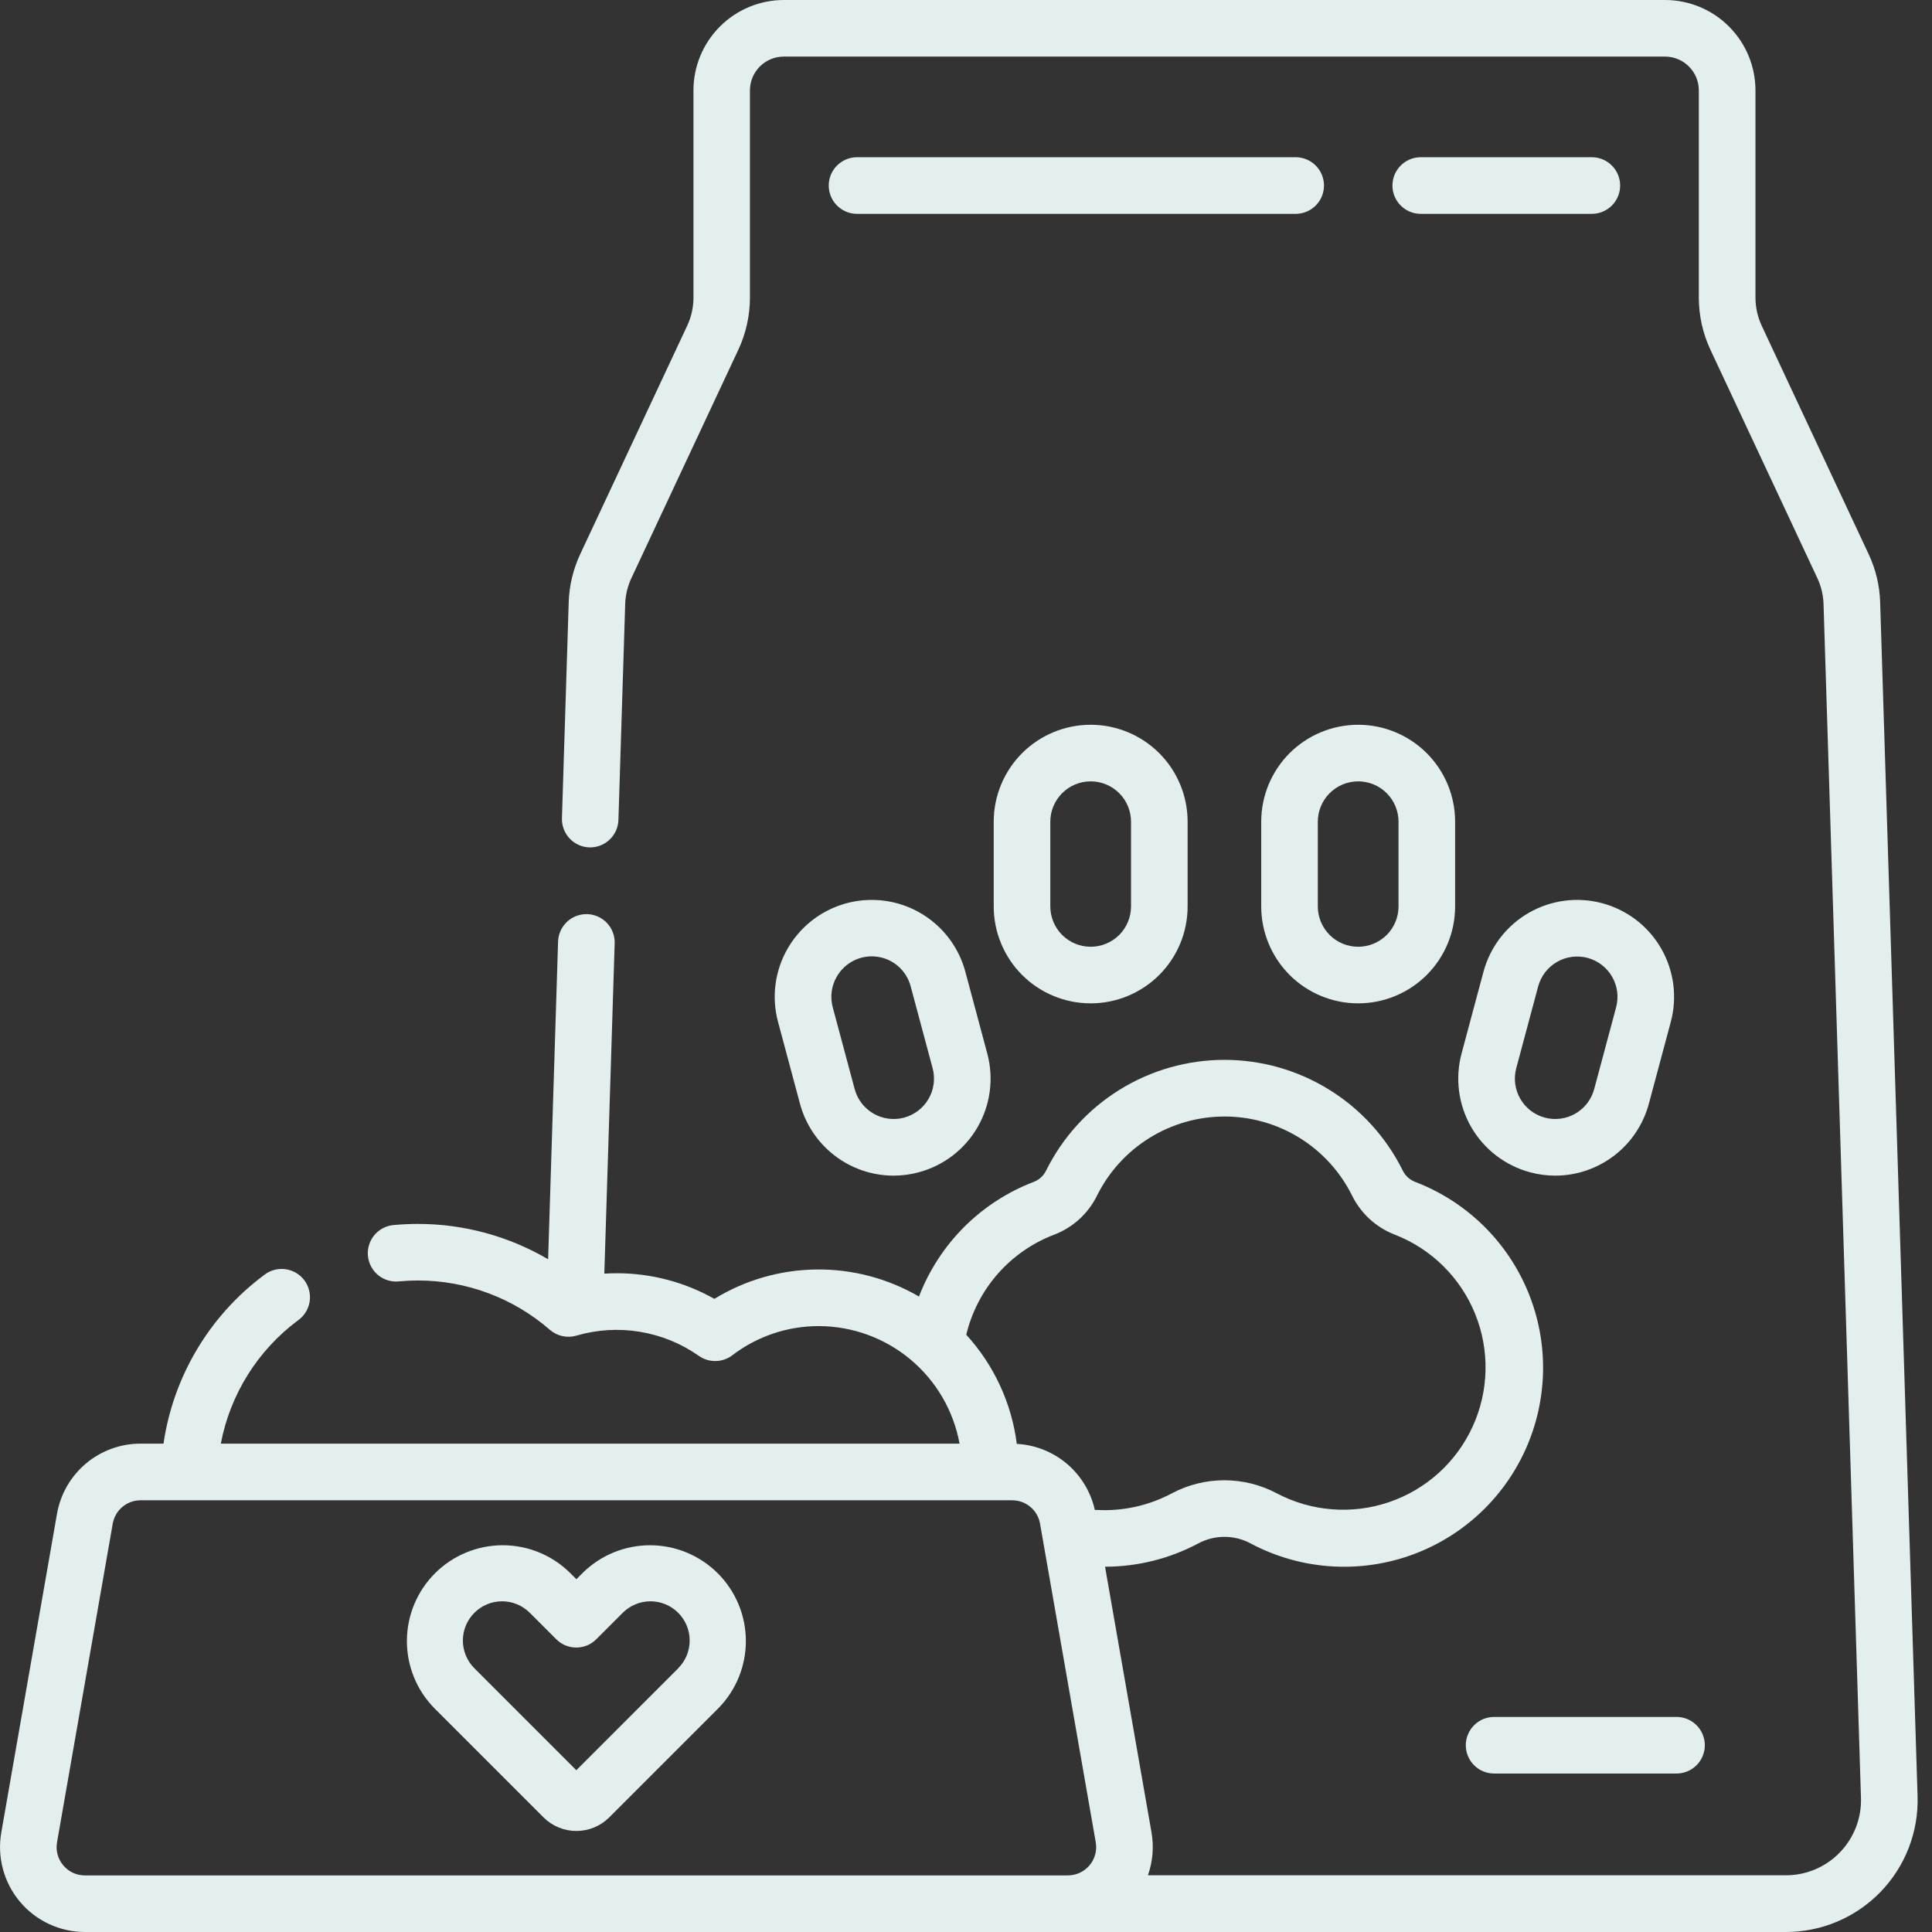
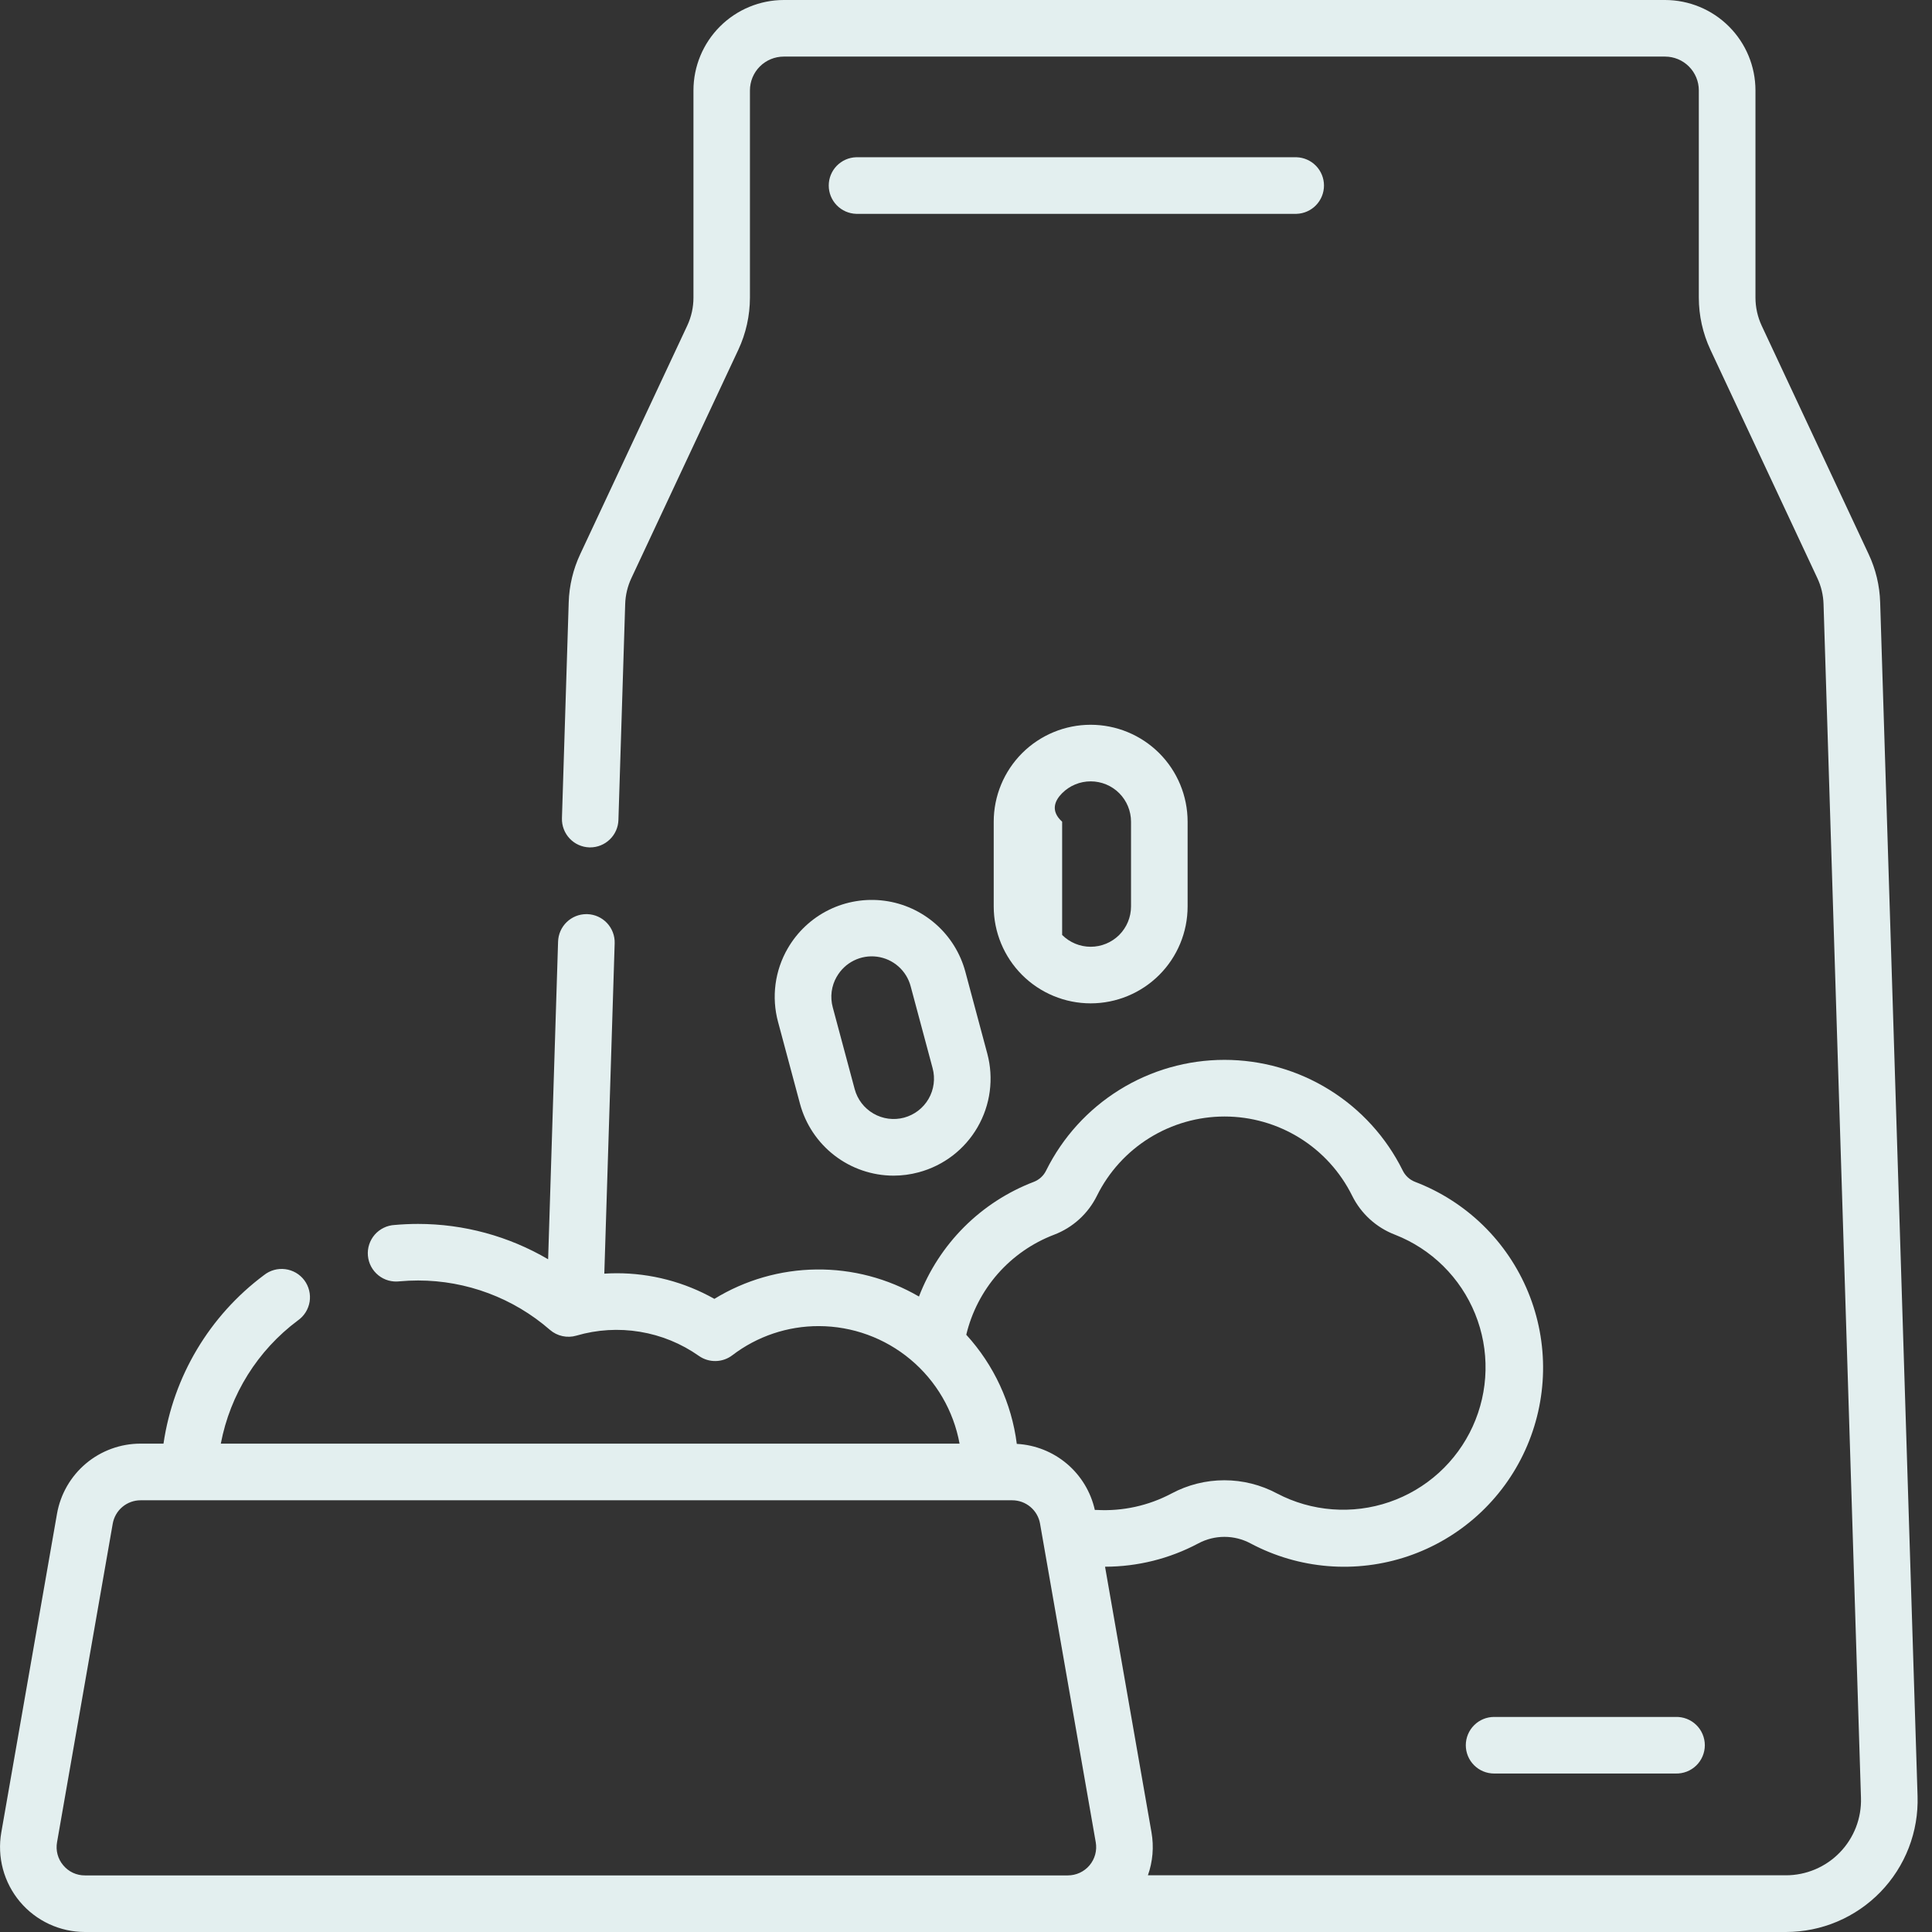
<svg xmlns="http://www.w3.org/2000/svg" width="72" height="72" viewBox="0 0 72 72" fill="none">
  <rect x="0" y="0" width="72" height="72" fill="#333333" stroke="none" />
  <path d="M29.357 35.343C29.119 35.754 28.964 36.207 28.902 36.678C28.84 37.148 28.872 37.627 28.996 38.085L29.813 41.133C30.019 41.9 30.472 42.578 31.102 43.063C31.731 43.547 32.503 43.811 33.297 43.813C33.615 43.813 33.931 43.771 34.238 43.688C34.697 43.565 35.126 43.353 35.503 43.065C35.879 42.776 36.195 42.416 36.432 42.005C36.669 41.594 36.824 41.14 36.885 40.67C36.947 40.199 36.916 39.721 36.793 39.263L35.976 36.215C35.791 35.525 35.406 34.905 34.868 34.434C34.331 33.963 33.666 33.661 32.958 33.568C32.249 33.475 31.529 33.594 30.888 33.91C30.247 34.226 29.715 34.725 29.357 35.344V35.343ZM31.184 36.398C31.332 36.139 31.553 35.929 31.82 35.797C32.087 35.664 32.388 35.614 32.684 35.653C32.98 35.692 33.257 35.818 33.481 36.016C33.704 36.213 33.864 36.472 33.939 36.761L34.756 39.809C34.859 40.194 34.805 40.605 34.606 40.95C34.407 41.295 34.078 41.547 33.693 41.651C33.308 41.754 32.897 41.7 32.552 41.5C32.206 41.301 31.954 40.972 31.851 40.587L31.034 37.539C30.982 37.348 30.969 37.149 30.994 36.953C31.02 36.757 31.084 36.568 31.183 36.397L31.184 36.398Z" fill="#E3EFEF" />
-   <path d="M59.71 33.66C59.252 33.537 58.774 33.506 58.304 33.568C57.833 33.63 57.38 33.784 56.969 34.021C56.558 34.258 56.198 34.574 55.909 34.951C55.62 35.327 55.408 35.757 55.285 36.215L54.468 39.263C54.346 39.721 54.314 40.199 54.376 40.67C54.438 41.14 54.592 41.594 54.829 42.005C55.067 42.416 55.382 42.776 55.759 43.065C56.135 43.353 56.565 43.565 57.023 43.688C57.33 43.771 57.647 43.813 57.964 43.813C58.759 43.811 59.53 43.547 60.16 43.063C60.79 42.578 61.242 41.9 61.448 41.133L62.265 38.085C62.388 37.627 62.419 37.149 62.358 36.678C62.295 36.208 62.142 35.754 61.904 35.343C61.667 34.932 61.351 34.572 60.975 34.283C60.598 33.995 60.169 33.783 59.71 33.66ZM60.228 37.539L59.411 40.587C59.308 40.972 59.056 41.301 58.711 41.5C58.365 41.7 57.955 41.754 57.57 41.651C57.185 41.547 56.856 41.295 56.657 40.95C56.457 40.605 56.403 40.194 56.506 39.809L57.323 36.761C57.374 36.57 57.463 36.391 57.583 36.235C57.703 36.078 57.853 35.947 58.024 35.848C58.195 35.749 58.384 35.685 58.58 35.66C58.776 35.634 58.975 35.647 59.165 35.698C59.356 35.749 59.535 35.837 59.691 35.958C59.848 36.078 59.98 36.228 60.078 36.399C60.177 36.57 60.241 36.759 60.267 36.955C60.292 37.15 60.279 37.349 60.228 37.54V37.539Z" fill="#E3EFEF" />
-   <path d="M37.033 30.623V33.779C37.033 34.737 37.414 35.656 38.091 36.334C38.769 37.011 39.688 37.392 40.646 37.392C41.604 37.392 42.523 37.011 43.201 36.334C43.879 35.656 44.259 34.737 44.259 33.779V30.623C44.259 29.665 43.879 28.746 43.201 28.068C42.523 27.391 41.604 27.01 40.646 27.01C39.688 27.01 38.769 27.391 38.091 28.068C37.414 28.746 37.033 29.665 37.033 30.623ZM42.15 30.623V33.779C42.15 34.178 41.992 34.56 41.71 34.843C41.428 35.124 41.045 35.283 40.646 35.283C40.247 35.283 39.865 35.124 39.583 34.843C39.301 34.56 39.142 34.178 39.142 33.779V30.623C39.142 30.224 39.301 29.842 39.583 29.559C39.865 29.277 40.247 29.119 40.646 29.119C41.045 29.119 41.428 29.277 41.71 29.559C41.992 29.842 42.15 30.224 42.15 30.623Z" fill="#E3EFEF" />
-   <path d="M47.002 30.623V33.779C47.002 34.737 47.383 35.656 48.06 36.334C48.738 37.011 49.657 37.392 50.615 37.392C51.573 37.392 52.492 37.011 53.17 36.334C53.848 35.656 54.228 34.737 54.228 33.779V30.623C54.228 29.665 53.848 28.746 53.17 28.068C52.492 27.391 51.573 27.01 50.615 27.01C49.657 27.01 48.738 27.391 48.06 28.068C47.383 28.746 47.002 29.665 47.002 30.623ZM52.119 30.623V33.779C52.119 34.178 51.961 34.56 51.679 34.843C51.397 35.124 51.014 35.283 50.615 35.283C50.216 35.283 49.834 35.124 49.552 34.843C49.27 34.56 49.111 34.178 49.111 33.779V30.623C49.111 30.224 49.27 29.842 49.552 29.559C49.834 29.277 50.216 29.119 50.615 29.119C51.014 29.119 51.397 29.277 51.679 29.559C51.961 29.842 52.119 30.224 52.119 30.623Z" fill="#E3EFEF" />
-   <path d="M21.72 58.613L21.48 58.853L21.24 58.613C20.569 57.952 19.663 57.583 18.721 57.587C17.779 57.591 16.876 57.967 16.21 58.633C15.544 59.299 15.168 60.202 15.164 61.144C15.16 62.086 15.529 62.992 16.19 63.663L20.256 67.729C20.581 68.053 21.021 68.235 21.48 68.235C21.939 68.235 22.379 68.053 22.704 67.729L26.77 63.663C27.431 62.992 27.8 62.086 27.796 61.144C27.793 60.202 27.417 59.299 26.75 58.633C26.084 57.967 25.182 57.591 24.239 57.587C23.297 57.583 22.392 57.952 21.72 58.613ZM25.278 62.171L21.478 65.971L17.678 62.171C17.404 61.897 17.25 61.525 17.25 61.138C17.25 60.75 17.404 60.379 17.678 60.105C17.952 59.83 18.323 59.676 18.711 59.676C19.098 59.676 19.47 59.83 19.744 60.104L20.73 61.09C20.828 61.188 20.944 61.266 21.072 61.319C21.2 61.372 21.338 61.399 21.476 61.399C21.615 61.399 21.752 61.372 21.88 61.319C22.008 61.266 22.124 61.188 22.222 61.09L23.208 60.104C23.482 59.83 23.854 59.676 24.241 59.676C24.629 59.676 25.001 59.83 25.275 60.105C25.549 60.379 25.703 60.75 25.702 61.138C25.702 61.525 25.548 61.897 25.274 62.171H25.278Z" fill="#E3EFEF" />
+   <path d="M37.033 30.623V33.779C37.033 34.737 37.414 35.656 38.091 36.334C38.769 37.011 39.688 37.392 40.646 37.392C41.604 37.392 42.523 37.011 43.201 36.334C43.879 35.656 44.259 34.737 44.259 33.779V30.623C44.259 29.665 43.879 28.746 43.201 28.068C42.523 27.391 41.604 27.01 40.646 27.01C39.688 27.01 38.769 27.391 38.091 28.068C37.414 28.746 37.033 29.665 37.033 30.623ZM42.15 30.623V33.779C42.15 34.178 41.992 34.56 41.71 34.843C41.428 35.124 41.045 35.283 40.646 35.283C40.247 35.283 39.865 35.124 39.583 34.843V30.623C39.142 30.224 39.301 29.842 39.583 29.559C39.865 29.277 40.247 29.119 40.646 29.119C41.045 29.119 41.428 29.277 41.71 29.559C41.992 29.842 42.15 30.224 42.15 30.623Z" fill="#E3EFEF" />
  <path d="M54.626 65.039C54.626 65.319 54.737 65.587 54.935 65.785C55.133 65.983 55.401 66.094 55.681 66.094H62.446C62.587 66.098 62.728 66.074 62.86 66.023C62.992 65.972 63.112 65.895 63.213 65.797C63.315 65.698 63.395 65.581 63.45 65.451C63.505 65.321 63.534 65.181 63.534 65.04C63.534 64.898 63.505 64.758 63.45 64.628C63.395 64.498 63.315 64.38 63.213 64.282C63.112 64.184 62.992 64.107 62.86 64.056C62.728 64.005 62.587 63.981 62.446 63.985H55.681C55.402 63.985 55.133 64.096 54.936 64.294C54.738 64.491 54.627 64.759 54.626 65.039Z" fill="#E3EFEF" />
  <path d="M66.555 72C67.213 72 67.864 71.868 68.469 71.612C69.075 71.355 69.623 70.98 70.081 70.507C70.538 70.035 70.897 69.476 71.134 68.862C71.371 68.249 71.483 67.594 71.462 66.937L70.068 22.447C70.05 21.826 69.904 21.215 69.639 20.652L65.653 12.138C65.501 11.811 65.422 11.455 65.421 11.095V3.367C65.42 2.474 65.065 1.618 64.433 0.987C63.802 0.355 62.945 0.001 62.052 0L29.21 0C28.318 0.001 27.462 0.356 26.831 0.987C26.199 1.619 25.844 2.474 25.843 3.367V11.094C25.843 11.454 25.764 11.81 25.611 12.137L21.623 20.652C21.359 21.215 21.213 21.826 21.194 22.447L20.942 30.494C20.934 30.773 21.037 31.045 21.228 31.248C21.42 31.452 21.684 31.571 21.963 31.58H21.993C22.267 31.58 22.53 31.473 22.727 31.282C22.924 31.092 23.039 30.832 23.047 30.558L23.299 22.511C23.309 22.177 23.388 21.848 23.53 21.545L27.517 13.031C27.8 12.424 27.947 11.763 27.948 11.093V3.367C27.949 3.034 28.081 2.714 28.317 2.478C28.553 2.242 28.873 2.11 29.206 2.109H62.052C62.386 2.109 62.706 2.242 62.941 2.478C63.177 2.714 63.31 3.033 63.31 3.367V11.093C63.311 11.763 63.458 12.424 63.741 13.031L67.727 21.545C67.87 21.848 67.948 22.177 67.958 22.512L69.353 67C69.365 67.375 69.301 67.748 69.166 68.098C69.03 68.448 68.826 68.767 68.565 69.036C68.303 69.306 67.991 69.52 67.645 69.666C67.3 69.812 66.928 69.887 66.553 69.887H42.779C42.961 69.374 43.007 68.823 42.913 68.287L41.182 58.387C42.395 58.386 43.588 58.088 44.658 57.518C44.958 57.358 45.292 57.274 45.631 57.274C45.971 57.274 46.305 57.358 46.604 57.518C47.498 57.994 48.48 58.282 49.49 58.364C50.5 58.446 51.515 58.32 52.475 57.995C53.434 57.669 54.316 57.15 55.067 56.471C55.818 55.791 56.422 54.965 56.841 54.042C57.26 53.12 57.486 52.122 57.505 51.109C57.524 50.097 57.335 49.091 56.95 48.154C56.565 47.217 55.992 46.369 55.267 45.662C54.541 44.955 53.679 44.404 52.732 44.043C52.532 43.965 52.369 43.814 52.275 43.621C51.662 42.383 50.715 41.341 49.541 40.613C48.367 39.884 47.013 39.498 45.631 39.498C44.25 39.498 42.896 39.884 41.722 40.613C40.548 41.341 39.601 42.383 38.987 43.621C38.894 43.814 38.73 43.965 38.53 44.043C37.556 44.415 36.671 44.988 35.933 45.724C35.196 46.461 34.621 47.345 34.247 48.318C33.087 47.643 31.766 47.294 30.423 47.31C29.081 47.325 27.768 47.703 26.623 48.405C25.51 47.777 24.253 47.448 22.975 47.45C22.823 47.45 22.675 47.456 22.521 47.465L22.907 35.154C22.916 34.874 22.813 34.603 22.622 34.399C22.43 34.195 22.166 34.076 21.886 34.067H21.852C21.578 34.067 21.315 34.174 21.118 34.365C20.922 34.555 20.807 34.815 20.798 35.089L20.427 46.929C18.957 46.067 17.284 45.612 15.58 45.612C15.289 45.612 14.996 45.625 14.707 45.651C14.566 45.658 14.427 45.694 14.299 45.757C14.172 45.819 14.058 45.906 13.965 46.013C13.872 46.12 13.802 46.245 13.758 46.38C13.714 46.515 13.698 46.658 13.711 46.799C13.724 46.941 13.765 47.078 13.832 47.203C13.899 47.328 13.991 47.438 14.101 47.527C14.212 47.616 14.339 47.682 14.476 47.72C14.613 47.758 14.755 47.769 14.896 47.751C15.122 47.731 15.352 47.72 15.58 47.72C17.386 47.72 19.131 48.373 20.493 49.559C20.627 49.675 20.787 49.755 20.96 49.793C21.132 49.831 21.312 49.825 21.481 49.775C22.25 49.55 23.059 49.501 23.849 49.632C24.64 49.762 25.39 50.069 26.045 50.53C26.228 50.659 26.448 50.727 26.672 50.722C26.896 50.718 27.113 50.643 27.291 50.507C28.217 49.799 29.352 49.417 30.517 49.42C31.765 49.423 32.973 49.862 33.93 50.663C34.888 51.463 35.535 52.573 35.76 53.8H8.229C8.578 51.963 9.603 50.325 11.102 49.208C11.218 49.127 11.316 49.023 11.391 48.904C11.466 48.784 11.516 48.65 11.539 48.511C11.561 48.371 11.555 48.229 11.521 48.092C11.487 47.954 11.426 47.825 11.342 47.712C11.257 47.599 11.151 47.504 11.029 47.433C10.907 47.362 10.771 47.316 10.631 47.298C10.491 47.28 10.349 47.29 10.213 47.328C10.077 47.366 9.95 47.431 9.839 47.519C7.807 49.033 6.46 51.293 6.093 53.8H5.24C4.495 53.799 3.773 54.062 3.203 54.541C2.633 55.021 2.25 55.687 2.123 56.421L0.048 68.291C-0.031 68.746 -0.01 69.212 0.11 69.658C0.23 70.104 0.446 70.518 0.743 70.872C1.04 71.225 1.411 71.509 1.829 71.704C2.248 71.899 2.704 72 3.165 72H66.555ZM39.281 46.015C39.979 45.75 40.551 45.23 40.881 44.56C41.32 43.674 41.998 42.928 42.838 42.407C43.678 41.886 44.647 41.609 45.636 41.609C46.624 41.609 47.593 41.886 48.434 42.407C49.274 42.928 49.951 43.674 50.39 44.56C50.721 45.23 51.292 45.749 51.99 46.015C52.662 46.278 53.273 46.675 53.786 47.182C54.299 47.689 54.703 48.296 54.974 48.964C55.245 49.633 55.377 50.349 55.361 51.071C55.346 51.792 55.183 52.502 54.884 53.158C54.585 53.815 54.155 54.403 53.621 54.888C53.086 55.372 52.459 55.743 51.776 55.977C51.094 56.211 50.371 56.303 49.652 56.248C48.933 56.194 48.232 55.993 47.593 55.658C46.988 55.334 46.313 55.165 45.627 55.165C44.941 55.165 44.265 55.334 43.66 55.658C42.803 56.113 41.838 56.325 40.869 56.271C40.846 56.271 40.823 56.271 40.801 56.271C40.651 55.6 40.286 54.996 39.761 54.551C39.236 54.107 38.58 53.846 37.893 53.809C37.7 52.292 37.042 50.871 36.01 49.742C36.211 48.901 36.614 48.123 37.183 47.473C37.753 46.824 38.474 46.323 39.281 46.015ZM2.357 69.514C2.257 69.397 2.185 69.259 2.145 69.11C2.105 68.961 2.099 68.805 2.126 68.654L4.201 56.784C4.244 56.539 4.371 56.318 4.561 56.158C4.752 55.998 4.992 55.911 5.24 55.911H37.721C37.97 55.911 38.21 55.998 38.4 56.158C38.59 56.318 38.718 56.539 38.76 56.784L40.835 68.654C40.862 68.806 40.855 68.962 40.815 69.111C40.775 69.26 40.702 69.398 40.603 69.516C40.504 69.634 40.38 69.728 40.24 69.793C40.1 69.858 39.947 69.891 39.793 69.891H3.165C3.011 69.892 2.859 69.859 2.719 69.794C2.58 69.729 2.456 69.634 2.358 69.515L2.357 69.514Z" fill="#E3EFEF" />
-   <path d="M59.355 5.86H52.914C52.64 5.868 52.38 5.983 52.19 6.18C51.999 6.377 51.892 6.64 51.892 6.914C51.892 7.189 51.999 7.452 52.19 7.649C52.38 7.846 52.64 7.961 52.914 7.969H59.355C59.629 7.961 59.889 7.846 60.08 7.649C60.271 7.452 60.378 7.189 60.378 6.914C60.378 6.64 60.271 6.377 60.08 6.18C59.889 5.983 59.629 5.868 59.355 5.86Z" fill="#E3EFEF" />
  <path d="M48.317 5.86H31.907C31.633 5.868 31.373 5.983 31.182 6.18C30.991 6.377 30.885 6.64 30.885 6.914C30.885 7.189 30.991 7.452 31.182 7.649C31.373 7.846 31.633 7.961 31.907 7.969H48.318C48.592 7.961 48.852 7.846 49.043 7.649C49.234 7.452 49.341 7.189 49.341 6.914C49.341 6.64 49.234 6.377 49.043 6.18C48.852 5.983 48.591 5.868 48.317 5.86Z" fill="#E3EFEF" />
</svg>